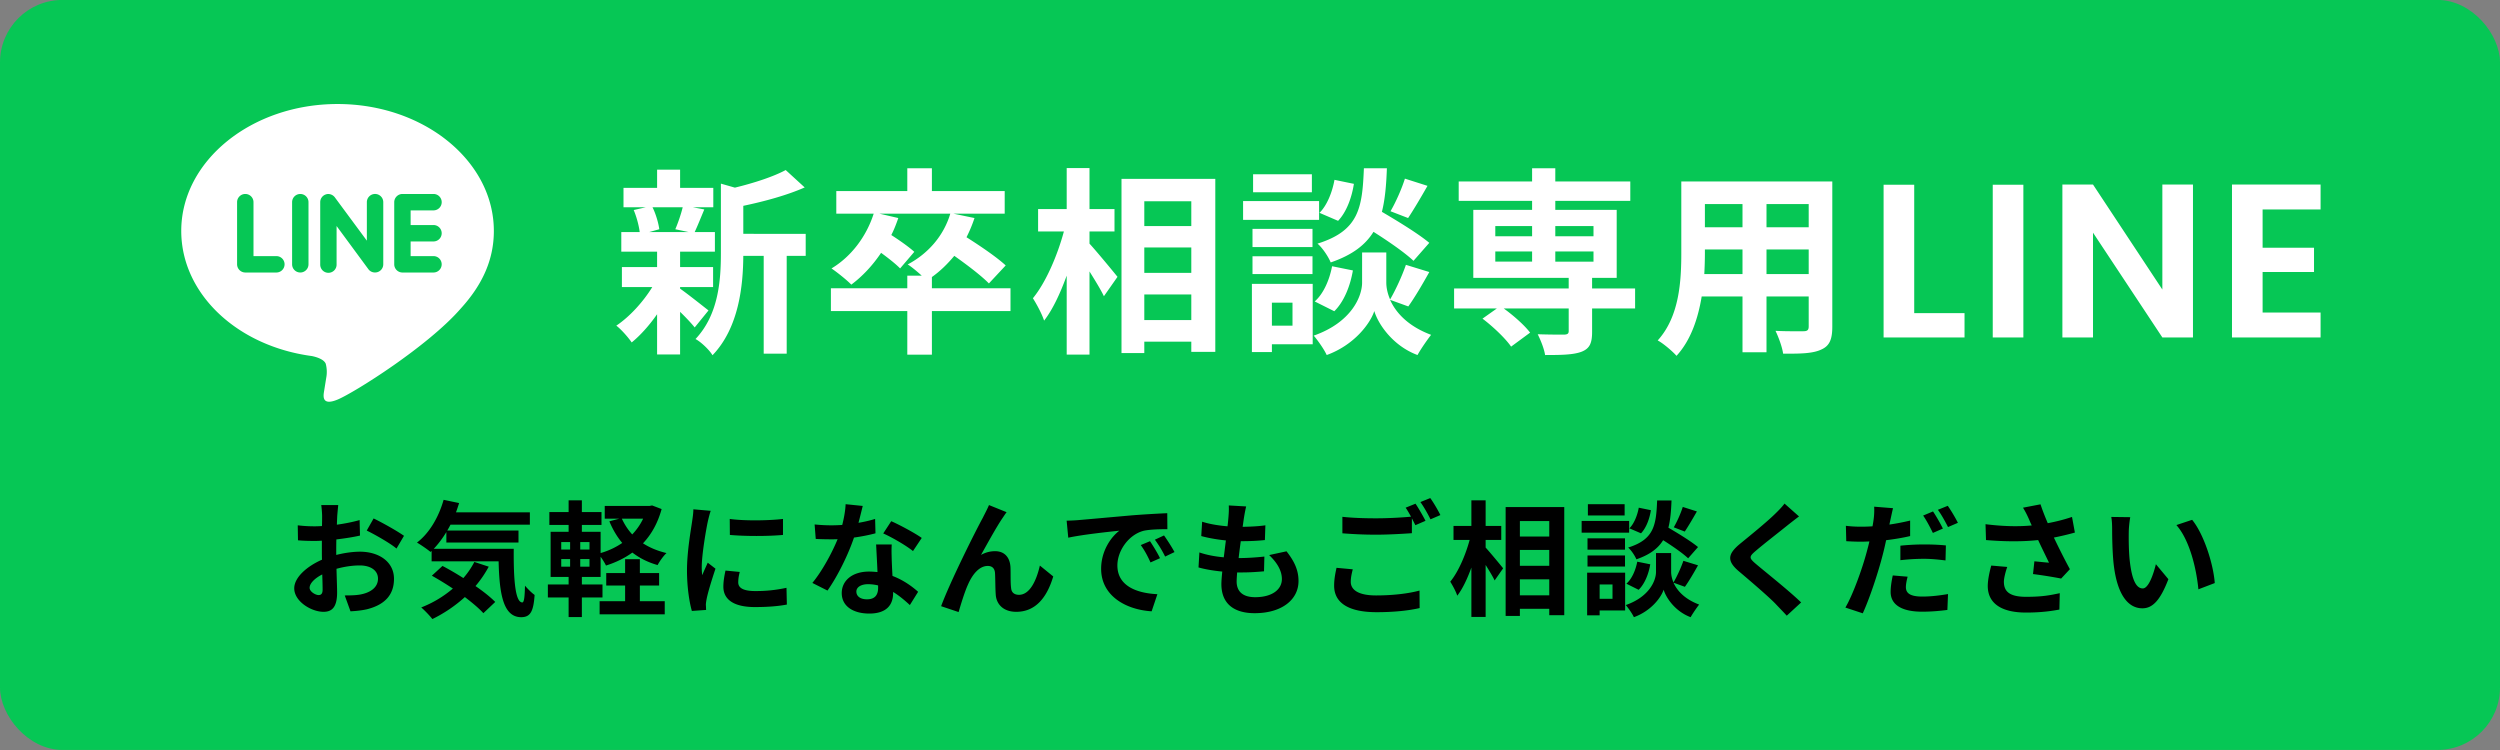
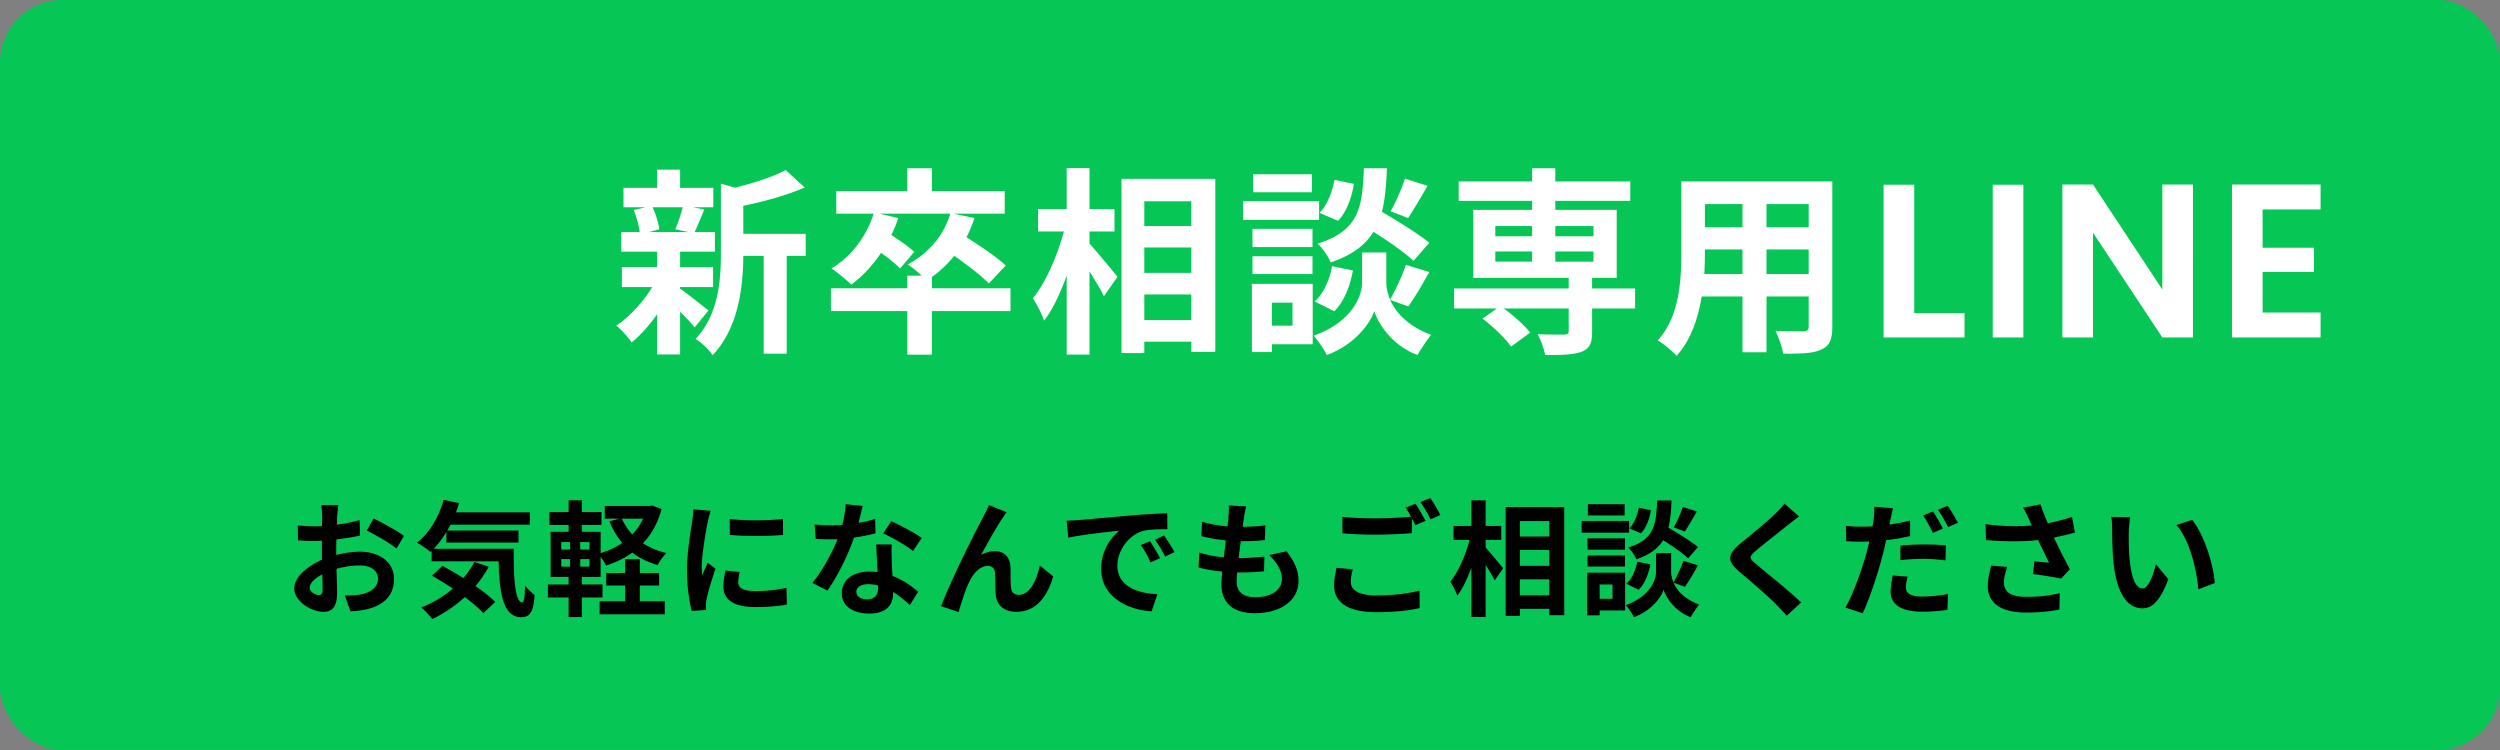
<svg xmlns="http://www.w3.org/2000/svg" viewBox="0 0 400 120">
  <rect x="0" y="0" width="400" height="120" fill="#808080" stroke="none" />
  <rect width="400" height="120" y="-.01" fill="#06c755" rx="10" ry="10" />
  <path fill="#fff" d="M109.232 33.158H104.4c.544 1.088.96 2.56 1.088 3.52l-1.6.448h6.272l-2.112-.448c.416-.96.928-2.432 1.184-3.52m-.416 12.768v.256c1.152.8 3.808 2.912 4.544 3.488l-2.208 2.72c-.512-.64-1.408-1.6-2.336-2.496v6.816h-3.68v-6.432c-1.248 1.792-2.688 3.392-4.064 4.512-.576-.832-1.664-2.08-2.464-2.688 2.08-1.376 4.288-3.776 5.76-6.176h-4.864v-3.2h5.632v-2.464h-5.728v-3.136h2.944c-.128-1.056-.512-2.464-.96-3.52l1.952-.448H99.76v-3.104h5.376v-2.912h3.68v2.912h5.312v3.104h-3.296l1.856.352c-.576 1.376-1.088 2.656-1.536 3.616h3.232v3.136h-5.568v2.464h5.28v3.2zm20.096-8.512v3.52h-3.04v15.648h-3.68V40.934h-3.264c-.032 4.768-.704 11.52-4.928 15.904-.48-.832-1.856-2.144-2.72-2.592 3.68-3.904 4.064-9.344 4.064-13.76V29.382l2.24.64c3.04-.736 6.176-1.76 8.128-2.816l3.04 2.784c-2.816 1.248-6.464 2.24-9.824 2.944v4.48zm32.768 8.704v3.648h-12.576v6.976h-3.936v-6.976h-12.224v-3.648h12.224v-2.016h2.304c-.736-.672-1.664-1.44-2.24-1.792 3.264-1.728 5.76-4.576 6.816-8.128h-11.36l3.04.704c-.32.928-.672 1.856-1.12 2.72 1.344.864 2.88 1.952 3.68 2.688l-2.272 2.656c-.64-.672-1.856-1.632-3.04-2.496-1.376 2.048-3.008 3.776-4.768 5.088-.672-.704-2.272-1.984-3.168-2.592 3.104-1.856 5.568-5.056 6.752-8.768h-5.984v-3.616h11.36v-3.648h3.936v3.648h11.648v3.616h-8.224l3.392.704a22 22 0 0 1-1.28 3.072c2.176 1.376 4.864 3.2 6.272 4.512l-2.688 2.88c-1.184-1.216-3.456-2.944-5.536-4.416-1.088 1.312-2.272 2.464-3.584 3.392v1.792zm12.64-9.088v1.952c1.12 1.216 3.84 4.512 4.48 5.312l-2.176 3.104c-.48-1.024-1.408-2.528-2.304-3.968v13.312h-3.648v-12.64c-1.024 2.816-2.24 5.44-3.616 7.2-.352-1.088-1.184-2.624-1.792-3.584 2.08-2.528 3.936-6.88 4.96-10.688h-4.128v-3.584h4.576v-6.56h3.648v6.56h4v3.584zm8.768 14.176h7.52V47.11h-7.52zm7.52-11.616h-7.52v4.064h7.52zm0-7.392h-7.52v3.968h7.52zm-11.168-3.584h15.008v27.68h-3.84v-1.632h-7.52v1.824h-3.648zm45.344-.032 3.616 1.152c-1.056 1.856-2.208 3.808-3.104 5.152l-2.816-1.088c.832-1.408 1.824-3.648 2.304-5.216m3.904 10.272-2.528 2.88c-1.344-1.28-3.968-3.104-6.4-4.64-1.312 2.112-3.392 3.712-6.848 4.896-.384-.928-1.312-2.336-2.112-3.008 6.656-2.08 7.168-5.728 7.424-12.064h3.68c-.096 2.656-.288 4.96-.8 6.976 2.624 1.536 5.856 3.52 7.584 4.96m-15.2 10.944-3.136-1.568c1.408-1.216 2.368-3.456 2.784-5.632l3.328.672c-.416 2.464-1.408 4.992-2.976 6.528m.032-21.024 3.104.64c-.32 2.112-1.152 4.48-2.528 5.92l-2.976-1.28c1.184-1.152 2.048-3.296 2.4-5.28m-3.616-.896v2.88h-9.408v-2.88zm1.152 4.288v3.008h-12.16v-3.008zM210 36.614v2.912h-9.6v-2.912zm-9.6 7.232v-2.848h9.6v2.848zm6.4 4.576h-3.296v3.68h3.296zm3.232-3.008v9.664h-6.528v1.248h-3.2V45.414zm15.296 3.616-2.912-1.056c.864 1.952 2.784 4.192 6.56 5.6-.672.864-1.664 2.304-2.176 3.232-4.032-1.504-6.336-5.056-6.912-7.04-.64 1.984-3.2 5.44-7.616 7.04-.384-.864-1.408-2.336-2.08-3.104 6.112-2.144 7.744-6.336 7.744-8.48V40.39h3.872v4.832c0 .704.16 1.664.608 2.688.896-1.536 1.952-3.84 2.528-5.536l3.744 1.152c-1.12 2.016-2.368 4.128-3.36 5.504m13.92-8.8v1.632h5.888V40.23zm0-4.064v1.632h5.888v-1.632zm15.712 0h-6.112v1.632h6.112zm0 5.696V40.23h-6.112v1.632zm6.656 4.288v3.2h-6.88v3.744c0 1.824-.384 2.688-1.728 3.2-1.312.48-3.232.512-5.792.512-.16-1.024-.704-2.368-1.184-3.328 1.696.064 3.712.064 4.256.064.512-.032.704-.16.704-.576V49.35h-10.4c1.6 1.152 3.36 2.72 4.224 3.872l-3.04 2.24c-.864-1.28-2.88-3.2-4.576-4.48l2.304-1.632h-6.848v-3.2h18.336v-1.696h-15.264v-10.88h9.408v-1.44h-11.744V29.03h11.744v-2.112h3.712v2.112h12v3.104h-12v1.44h9.824v10.88h-3.936v1.696zm21.024-2.304h6.752V39.91h-6.752zm-9.952 0h6.112V39.91h-6.016v.576a63 63 0 0 1-.096 3.36m6.112-11.2h-6.016v3.712h6.016zm10.592 3.712v-3.712h-6.752v3.712zm3.776-7.328v23.232c0 2.048-.448 3.072-1.728 3.648-1.312.64-3.264.704-6.144.672-.128-1.024-.736-2.656-1.216-3.648 1.792.096 3.904.064 4.48.064.608 0 .832-.192.832-.768v-4.8h-6.752v8.928h-3.84V47.43h-6.528c-.576 3.488-1.728 7.008-4.032 9.504-.608-.704-2.144-2.016-3.008-2.464 3.488-3.84 3.776-9.536 3.776-14.016V29.03zm13.107 21.075h8.05v3.885h-12.95V29.56h4.9zm17.464-20.545v24.43h-4.9V29.56zm27.137 24.43h-4.9l-11.095-16.765V53.99h-4.9V29.525h4.9l11.095 16.8v-16.8h4.9zm11.142-20.475v6.125h8.225v3.885h-8.225V50h9.275v3.99h-14.175V29.525h14.175v3.99z" />
  <path fill="none" d="M24 6.99h68v68H24z" />
  <path d="M50.978 95.21c.36 0 .64-.18.64-.86 0-.5-.02-1.4-.06-2.44-1.22.62-2.02 1.44-2.02 2.14 0 .6.92 1.16 1.44 1.16m2.82-7.12v.7c1.34-.34 2.7-.52 3.8-.52 3.04 0 5.44 1.62 5.44 4.34 0 2.34-1.22 4.1-4.36 4.88-.92.2-1.82.28-2.6.32l-.92-2.54c.9 0 1.74-.02 2.44-.14 1.6-.28 2.88-1.1 2.88-2.54 0-1.34-1.2-2.12-2.92-2.12-1.22 0-2.5.2-3.72.54.04 1.58.1 3.1.1 3.78 0 2.46-.9 3.1-2.18 3.1-1.94 0-4.68-1.66-4.68-3.76 0-1.74 2.02-3.52 4.44-4.58-.02-.46-.02-.92-.02-1.38v-1.66c-.38.02-.74.04-1.06.04-.9 0-1.9-.02-2.76-.1l-.04-2.4c1.16.14 2.02.16 2.74.16.36 0 .74-.02 1.14-.04.02-.7.02-1.28.02-1.62 0-.42-.08-1.38-.14-1.74h2.72c-.04.36-.12 1.22-.16 1.72-.02.44-.04.92-.06 1.42 1.3-.18 2.6-.44 3.64-.74l.06 2.48c-1.12.26-2.48.46-3.78.62-.02.6-.02 1.2-.02 1.78m4.88-3.2 1.1-1.94c1.52.74 3.82 2.04 4.86 2.78l-1.2 2.04c-.94-.82-3.52-2.28-4.76-2.88m17.22 5.02 2.3.76c-.6 1.1-1.3 2.14-2.12 3.1 1.26.86 2.38 1.76 3.16 2.54l-1.9 1.8c-.7-.78-1.76-1.66-2.96-2.58a22.3 22.3 0 0 1-5.2 3.52c-.38-.5-1.26-1.42-1.78-1.86 1.86-.72 3.58-1.76 5.06-3.02a55 55 0 0 0-3.36-2.06l1.7-1.56c1.04.54 2.2 1.22 3.34 1.94.7-.8 1.28-1.66 1.76-2.58m-6.5-2.1h12.8c-.04 4.8.22 8.58 1.38 8.58.3-.02.38-1.06.42-2.68.46.54 1.06 1.14 1.54 1.48-.18 2.5-.6 3.56-2.14 3.56-2.92 0-3.5-3.82-3.62-8.94h-10.72v-1.66l-.18.16c-.46-.4-1.58-1.16-2.16-1.5 1.98-1.5 3.48-4.08 4.26-6.84l2.48.52c-.16.5-.32 1-.5 1.48h11.82v1.98h-12.7c-.16.32-.34.64-.52.94h11.4v1.92h-11.54v-1.68c-.62 1.02-1.3 1.92-2.02 2.68m32.98 5.88v2.5h3.98v2.1h-10.42v-2.1h4.08v-2.5h-3.02v-2h3.02v-2.22h2.36v2.22h3.08v2zm.52-10.7h-3.4c.42.92.98 1.78 1.66 2.52.7-.74 1.3-1.58 1.74-2.52m-8.58 4.94v-1.2h-1.48v1.2zm0 2.74v-1.22h-1.48v1.22zm-4.52-1.22v1.22h1.42v-1.22zm0-2.72v1.2h1.42v-1.2zm14.54-5.86 1.52.58c-.62 2.26-1.64 4.06-2.98 5.48 1.08.7 2.34 1.22 3.76 1.56-.5.46-1.12 1.34-1.42 1.92-1.56-.44-2.9-1.12-4.04-2-1.24.9-2.66 1.58-4.22 2.08-.18-.4-.54-.96-.86-1.42v3.24h-3v1.2h3.3v2.08h-3.3v3.14h-2.12v-3.14h-3.32v-2.08h3.32v-1.2h-2.88v-7.22h2.88v-1.1h-3.08v-2.06h3.08v-1.88h2.12v1.88h3.14v2.06h-3.14v1.1h3v3.4c1.26-.36 2.44-.92 3.46-1.62-.84-1-1.52-2.16-2.06-3.46l1.58-.42h-2.32v-2.04h7.18zm12.42 2.16c2.44.34 6.38.26 8.52 0v2.56c-2.44.22-6.02.22-8.5 0zm-.68 8.26 2.28.22c-.16.64-.24 1.12-.24 1.66 0 .88.76 1.4 2.76 1.4 1.78 0 3.24-.16 4.96-.52l.06 2.68c-1.28.24-2.88.4-5.12.4-3.42 0-5.04-1.24-5.04-3.26 0-.82.14-1.66.34-2.58m-5.14-9.8 2.78.24c-.16.4-.4 1.4-.48 1.76-.28 1.32-.96 5.28-.96 7.26 0 .38.02.86.08 1.28.28-.7.6-1.36.88-2l1.24.96c-.56 1.66-1.22 3.8-1.42 4.86-.06.28-.12.72-.12.92.02.22.02.54.04.82l-2.28.16c-.4-1.38-.78-3.8-.78-6.48 0-2.98.6-6.32.82-7.84.08-.56.2-1.32.2-1.94m36.54 4.58-1.4 2.1c-1.14-.92-3.4-2.22-4.76-2.82l1.28-1.96c1.42.62 3.88 1.96 4.88 2.68m-7.46-3.04.06 2.3c-.9.24-2.12.5-3.44.68-.94 2.78-2.64 6.22-4.24 8.48l-2.42-1.22c1.6-1.94 3.16-4.86 4.04-7-.34.02-.68.02-1.02.02-.82 0-1.62-.02-2.48-.06l-.18-2.32a25 25 0 0 0 4.42.08c.28-1.1.5-2.3.54-3.32l2.74.28c-.16.64-.4 1.64-.68 2.7.96-.16 1.88-.38 2.66-.62m.48 11.02v-.38a7 7 0 0 0-1.6-.2c-1.14 0-1.88.48-1.88 1.18 0 .74.62 1.24 1.7 1.24 1.34 0 1.78-.78 1.78-1.84m-.32-6.94h2.5c-.06.84-.02 1.66 0 2.54.02.56.06 1.52.12 2.5 1.7.64 3.1 1.64 4.1 2.54l-1.32 2.12c-.7-.64-1.6-1.44-2.68-2.1v.18c0 1.84-1 3.28-3.82 3.28-2.46 0-4.4-1.1-4.4-3.28 0-1.94 1.62-3.44 4.38-3.44.46 0 .92.04 1.34.08-.06-1.48-.16-3.22-.22-4.42m20.88-5.16c-.2.24-.42.6-.64.92-.98 1.42-2.48 4.18-3.46 5.92.74-.42 1.5-.6 2.26-.6 1.48 0 2.38.96 2.46 2.6.04.88-.02 2.48.1 3.3.06.78.6 1.08 1.26 1.08 1.7 0 2.78-2.22 3.34-4.68l2.14 1.74c-1.02 3.42-2.86 5.66-5.92 5.66-2.16 0-3.2-1.32-3.28-2.76-.08-1.06-.06-2.68-.12-3.48-.06-.7-.44-1.1-1.16-1.1-1.36 0-2.46 1.36-3.16 2.98-.54 1.16-1.2 3.36-1.5 4.4l-2.8-.94c1.46-3.96 5.64-12.28 6.68-14.16.26-.54.62-1.18.98-2.02zm22.944 4.64c.48.72 1.22 1.92 1.6 2.72l-1.52.68c-.5-1.1-.92-1.88-1.56-2.78zm2.24-.92c.5.7 1.26 1.88 1.68 2.66l-1.5.72c-.54-1.08-1-1.82-1.64-2.7zm-15.58-2.36c.8-.02 1.56-.06 1.94-.1 1.66-.14 4.94-.44 8.56-.76 2.04-.16 4.2-.28 5.6-.34l.02 2.56c-1.06 0-2.76.02-3.82.26-2.4.64-4.18 3.2-4.18 5.54 0 3.26 3.04 4.44 6.4 4.6l-.92 2.74c-4.16-.26-8.08-2.5-8.08-6.8 0-2.86 1.58-5.1 2.92-6.1-1.72.18-5.88.62-8.18 1.12zm32.4 5.5 2.78-.6c1.32 1.68 1.92 3.08 1.92 4.76 0 2.98-2.68 5.14-7.02 5.14-3.12 0-5.32-1.36-5.32-4.66 0-.48.06-1.18.14-2-1.44-.14-2.74-.36-3.8-.66l.14-2.4c1.28.44 2.62.66 3.9.78.12-.88.22-1.8.34-2.7-1.38-.14-2.78-.38-3.94-.7l.14-2.3c1.14.38 2.62.62 4.06.74.08-.6.12-1.14.16-1.58.04-.54.08-1.1.04-1.76l2.78.16c-.16.72-.26 1.24-.34 1.76-.06.34-.12.86-.22 1.5 1.42-.02 2.7-.1 3.64-.24l-.08 2.36c-1.18.12-2.26.18-3.86.18-.12.88-.24 1.82-.34 2.7h.14c1.22 0 2.68-.1 3.98-.24l-.06 2.36c-1.12.1-2.28.18-3.5.18h-.8c-.04.58-.08 1.08-.08 1.44 0 1.62 1 2.52 2.96 2.52 2.76 0 4.28-1.26 4.28-2.9 0-1.34-.76-2.62-2.04-3.84m10.78 2.04 2.6.24c-.18.72-.32 1.34-.32 2 0 1.26 1.18 2.18 4.04 2.18 2.68 0 5.2-.3 6.96-.78l.02 2.8c-1.72.4-4.1.66-6.88.66-4.54 0-6.8-1.52-6.8-4.24 0-1.14.22-2.1.38-2.86m11.06-9.62 1.58-.64c.5.74 1.22 2 1.6 2.74l-1.62.7c-.16-.32-.36-.7-.56-1.1v2.38c-1.38.1-3.84.24-5.72.24-2.08 0-3.8-.1-5.4-.22v-2.64c1.46.16 3.3.24 5.38.24 1.9 0 4.08-.12 5.6-.26-.28-.52-.58-1.04-.86-1.44m2.36-.9 1.58-.64c.54.74 1.28 2.02 1.62 2.72l-1.58.68c-.42-.84-1.06-2-1.62-2.76m10.44 6.06v1.22c.7.76 2.4 2.82 2.8 3.32l-1.36 1.94c-.3-.64-.88-1.58-1.44-2.48v8.32h-2.28v-7.9c-.64 1.76-1.4 3.4-2.26 4.5-.22-.68-.74-1.64-1.12-2.24 1.3-1.58 2.46-4.3 3.1-6.68h-2.58v-2.24h2.86v-4.1h2.28v4.1h2.5v2.24zm5.48 8.86h4.7v-2.56h-4.7zm4.7-7.26h-4.7v2.54h4.7zm0-4.62h-4.7v2.48h4.7zm-6.98-2.24h9.38v17.3h-2.4v-1.02h-4.7v1.14h-2.28zm28.34-.02 2.26.72c-.66 1.16-1.38 2.38-1.94 3.22l-1.76-.68c.52-.88 1.14-2.28 1.44-3.26m2.44 6.42-1.58 1.8c-.84-.8-2.48-1.94-4-2.9-.82 1.32-2.12 2.32-4.28 3.06-.24-.58-.82-1.46-1.32-1.88 4.16-1.3 4.48-3.58 4.64-7.54h2.3c-.06 1.66-.18 3.1-.5 4.36 1.64.96 3.66 2.2 4.74 3.1m-9.5 6.84-1.96-.98c.88-.76 1.48-2.16 1.74-3.52l2.08.42c-.26 1.54-.88 3.12-1.86 4.08m.02-13.14 1.94.4c-.2 1.32-.72 2.8-1.58 3.7l-1.86-.8c.74-.72 1.28-2.06 1.5-3.3m-2.26-.56v1.8h-5.88v-1.8zm.72 2.68v1.88h-7.6v-1.88zm-.66 2.78v1.82h-6v-1.82zm-6 4.52v-1.78h6v1.78zm4 2.86h-2.06v2.3h2.06zm2.02-1.88v6.04h-4.08v.78h-2v-6.82zm9.56 2.26-1.82-.66c.54 1.22 1.74 2.62 4.1 3.5-.42.54-1.04 1.44-1.36 2.02-2.52-.94-3.96-3.16-4.32-4.4-.4 1.24-2 3.4-4.76 4.4-.24-.54-.88-1.46-1.3-1.94 3.82-1.34 4.84-3.96 4.84-5.3v-3.02h2.42v3.02c0 .44.1 1.04.38 1.68.56-.96 1.22-2.4 1.58-3.46l2.34.72c-.7 1.26-1.48 2.58-2.1 3.44m15.94-13.32 2.32 2.06c-.62.46-1.28.98-1.74 1.34-1.28 1.04-3.9 3.06-5.22 4.2-1.06.9-1.04 1.12.04 2.04 1.48 1.26 5.3 4.28 7.26 6.18l-2.3 2.12c-.56-.62-1.18-1.24-1.74-1.84-1.08-1.14-4.1-3.72-5.92-5.26-1.96-1.66-1.8-2.76.18-4.4 1.54-1.26 4.26-3.46 5.6-4.78.56-.54 1.2-1.2 1.52-1.66m25.34 4-1.6.7c-.4-.82-1.02-2.02-1.56-2.78l1.58-.66c.5.74 1.22 2 1.58 2.74m-6.8 5.06v-2.32c1.1-.12 2.52-.2 3.8-.2 1.12 0 2.32.04 3.48.16l-.06 2.4c-.98-.12-2.2-.26-3.4-.26-1.38 0-2.58.08-3.82.22m1.56-6.34v2.48c-1.18.28-2.52.5-3.84.66-.18.84-.38 1.72-.6 2.54-.72 2.78-2.06 6.82-3.14 9.16l-2.78-.92c1.18-2 2.68-6.14 3.42-8.92.14-.54.3-1.1.42-1.66-.46.02-.9.04-1.3.04-.96 0-1.7-.04-2.4-.08l-.06-2.46c1.02.12 1.68.14 2.5.14.58 0 1.16-.02 1.76-.06.08-.42.14-.82.18-1.12.1-.74.12-1.54.08-2.02l3.02.24c-.14.56-.32 1.44-.42 1.88l-.16.74c1.12-.16 2.24-.38 3.32-.64m-2.78 8.78 2.38.2c-.16.58-.28 1.22-.28 1.66 0 .86.5 1.52 2.62 1.52 1.32 0 2.7-.16 4.12-.4l-.1 2.54c-1.12.14-2.46.28-4.04.28-3.34 0-5.04-1.16-5.04-3.16 0-.92.18-1.88.34-2.64m7.22-10.5 1.58-.64c.54.76 1.28 2.02 1.62 2.72l-1.58.68c-.42-.84-1.06-2-1.62-2.76m8.54 8.92 2.56.22c-.24.64-.54 1.78-.54 2.36 0 1.44.74 2.42 3.54 2.42 2.76 0 3.94-.28 5.4-.58l-.06 2.62c-1.1.2-2.76.48-5.34.48-3.98 0-6.12-1.5-6.12-4.26 0-.88.24-2.12.56-3.26m12.92-7.78.46 2.5c-1 .28-2.16.56-3.36.8.76 1.6 1.7 3.48 2.56 5.06l-1.4 1.5c-1.08-.22-3.04-.54-4.5-.72l.22-2.04c.66.06 1.74.18 2.34.22-.48-1-1.16-2.38-1.74-3.62q-3.63.39-8.34 0l-.08-2.54c2.84.36 5.3.4 7.4.2-.16-.32-.3-.64-.42-.94-.36-.8-.56-1.2-.98-1.9l2.8-.54c.34 1.04.72 1.98 1.16 3.02 1.38-.26 2.62-.58 3.88-1m9.32.04c-.14.7-.24 1.86-.24 2.4-.02 1.28 0 2.78.12 4.2.28 2.86.88 4.8 2.12 4.8.94 0 1.72-2.32 2.1-3.88l2 2.4c-1.32 3.44-2.56 4.66-4.16 4.66-2.16 0-4.06-1.96-4.62-7.28-.18-1.82-.22-4.12-.22-5.34 0-.56-.02-1.4-.14-2zm9.9.42c1.88 2.3 3.4 7.08 3.62 10.12l-2.62 1c-.3-3.18-1.36-7.84-3.52-10.28z" />
  <path fill="none" d="M29 15.642h50.016v50.016H29z" />
-   <path fill="#fff" d="M69.357 36.005a1.314 1.314 0 0 1 0 2.628H65.7v2.345h3.657a1.312 1.312 0 0 1 .002 2.624h-4.974a1.314 1.314 0 0 1-1.307-1.311v-9.943a1.32 1.32 0 0 1 1.313-1.313h4.973a1.313 1.313 0 0 1-.006 2.626h-3.657v2.345h3.658Zm-8.034 6.285a1.31 1.31 0 0 1-.9 1.242 1.3 1.3 0 0 1-.415.064 1.29 1.29 0 0 1-1.063-.521l-5.091-6.913v6.127a1.31 1.31 0 1 1-2.619.051v-9.993c0-.564.361-1.063.896-1.24q.196-.069.404-.069c.406.012.785.207 1.032.529l5.13 6.94v-6.16a1.313 1.313 0 0 1 2.626 0v9.942h.002Zm-11.964 0a1.311 1.311 0 0 1-2.622 0v-9.942a1.311 1.311 0 0 1 2.622 0zm-5.14 1.311h-4.973a1.32 1.32 0 0 1-1.313-1.311v-9.942a1.313 1.313 0 0 1 2.626 0v8.63h3.66a1.311 1.311 0 0 1 0 2.624m34.797-6.657c0-11.193-11.222-20.302-25.008-20.302S29 25.753 29 36.945c0 10.026 8.899 18.426 20.913 20.025.815.171 1.924.538 2.205 1.229.194.735.221 1.504.079 2.251l-.342 2.126c-.093.627-.5 2.472 2.186 1.344s14.413-8.501 19.665-14.538c3.593-3.937 5.31-7.968 5.31-12.437" />
</svg>